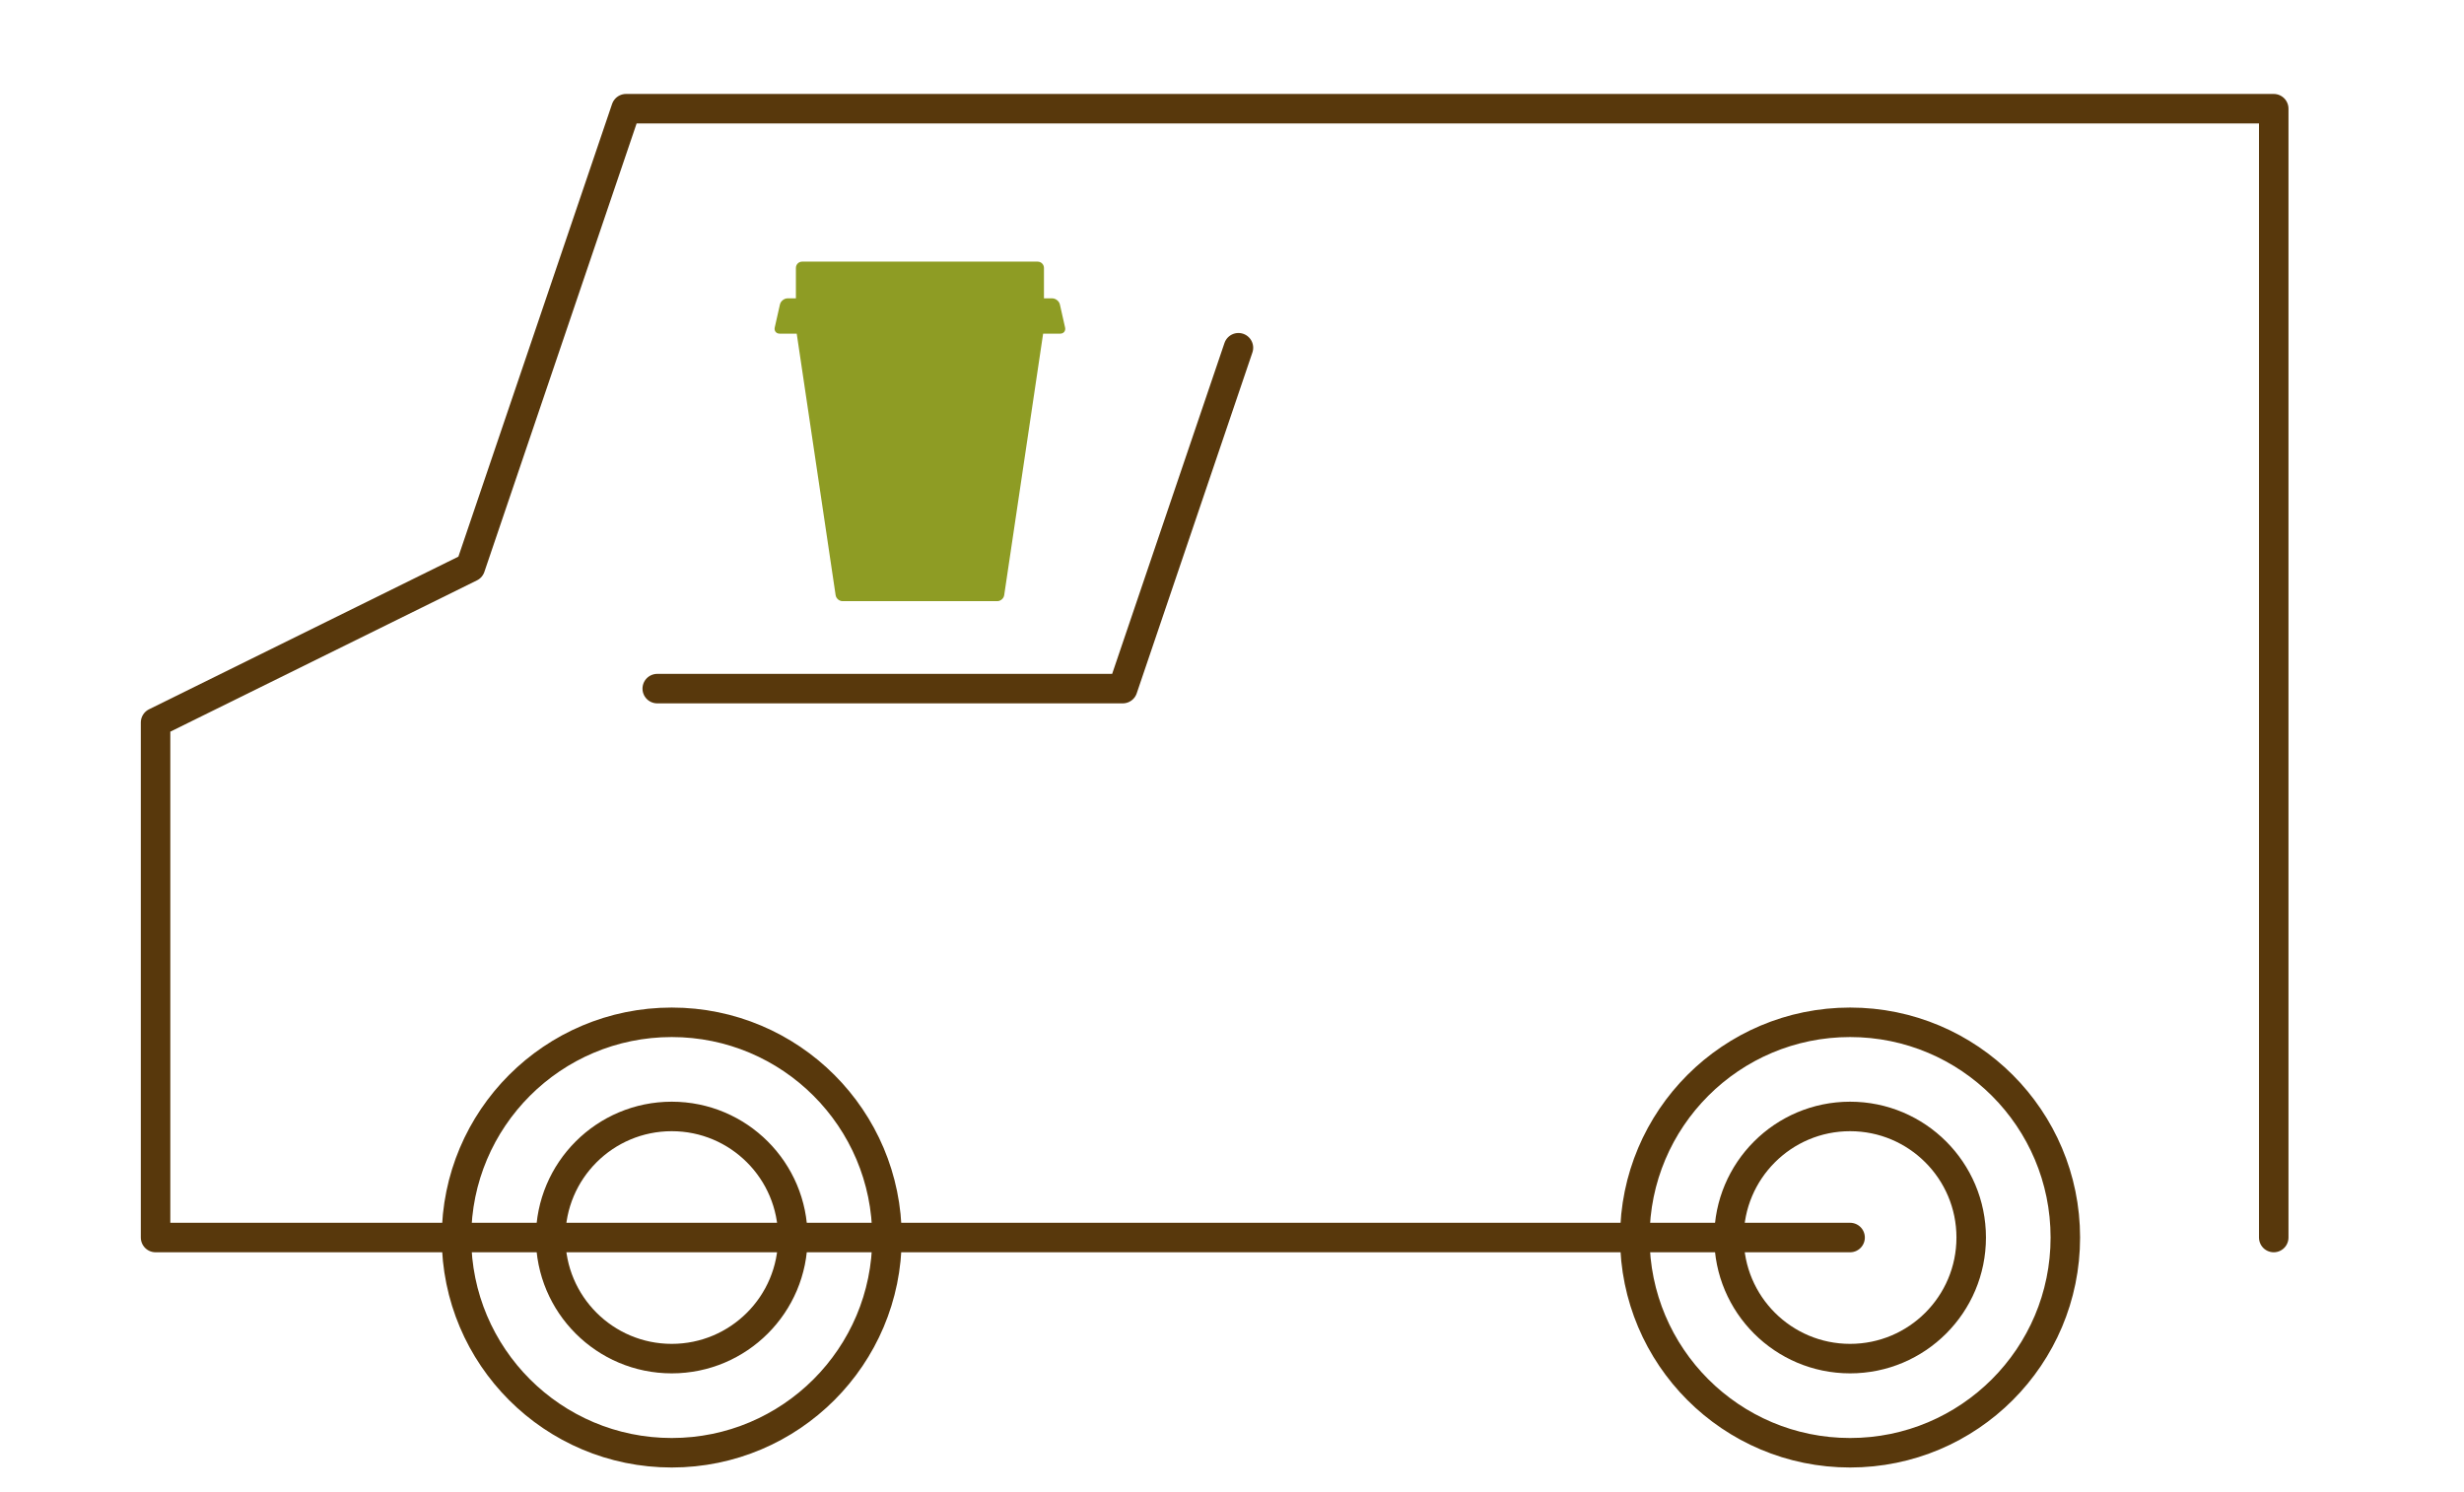
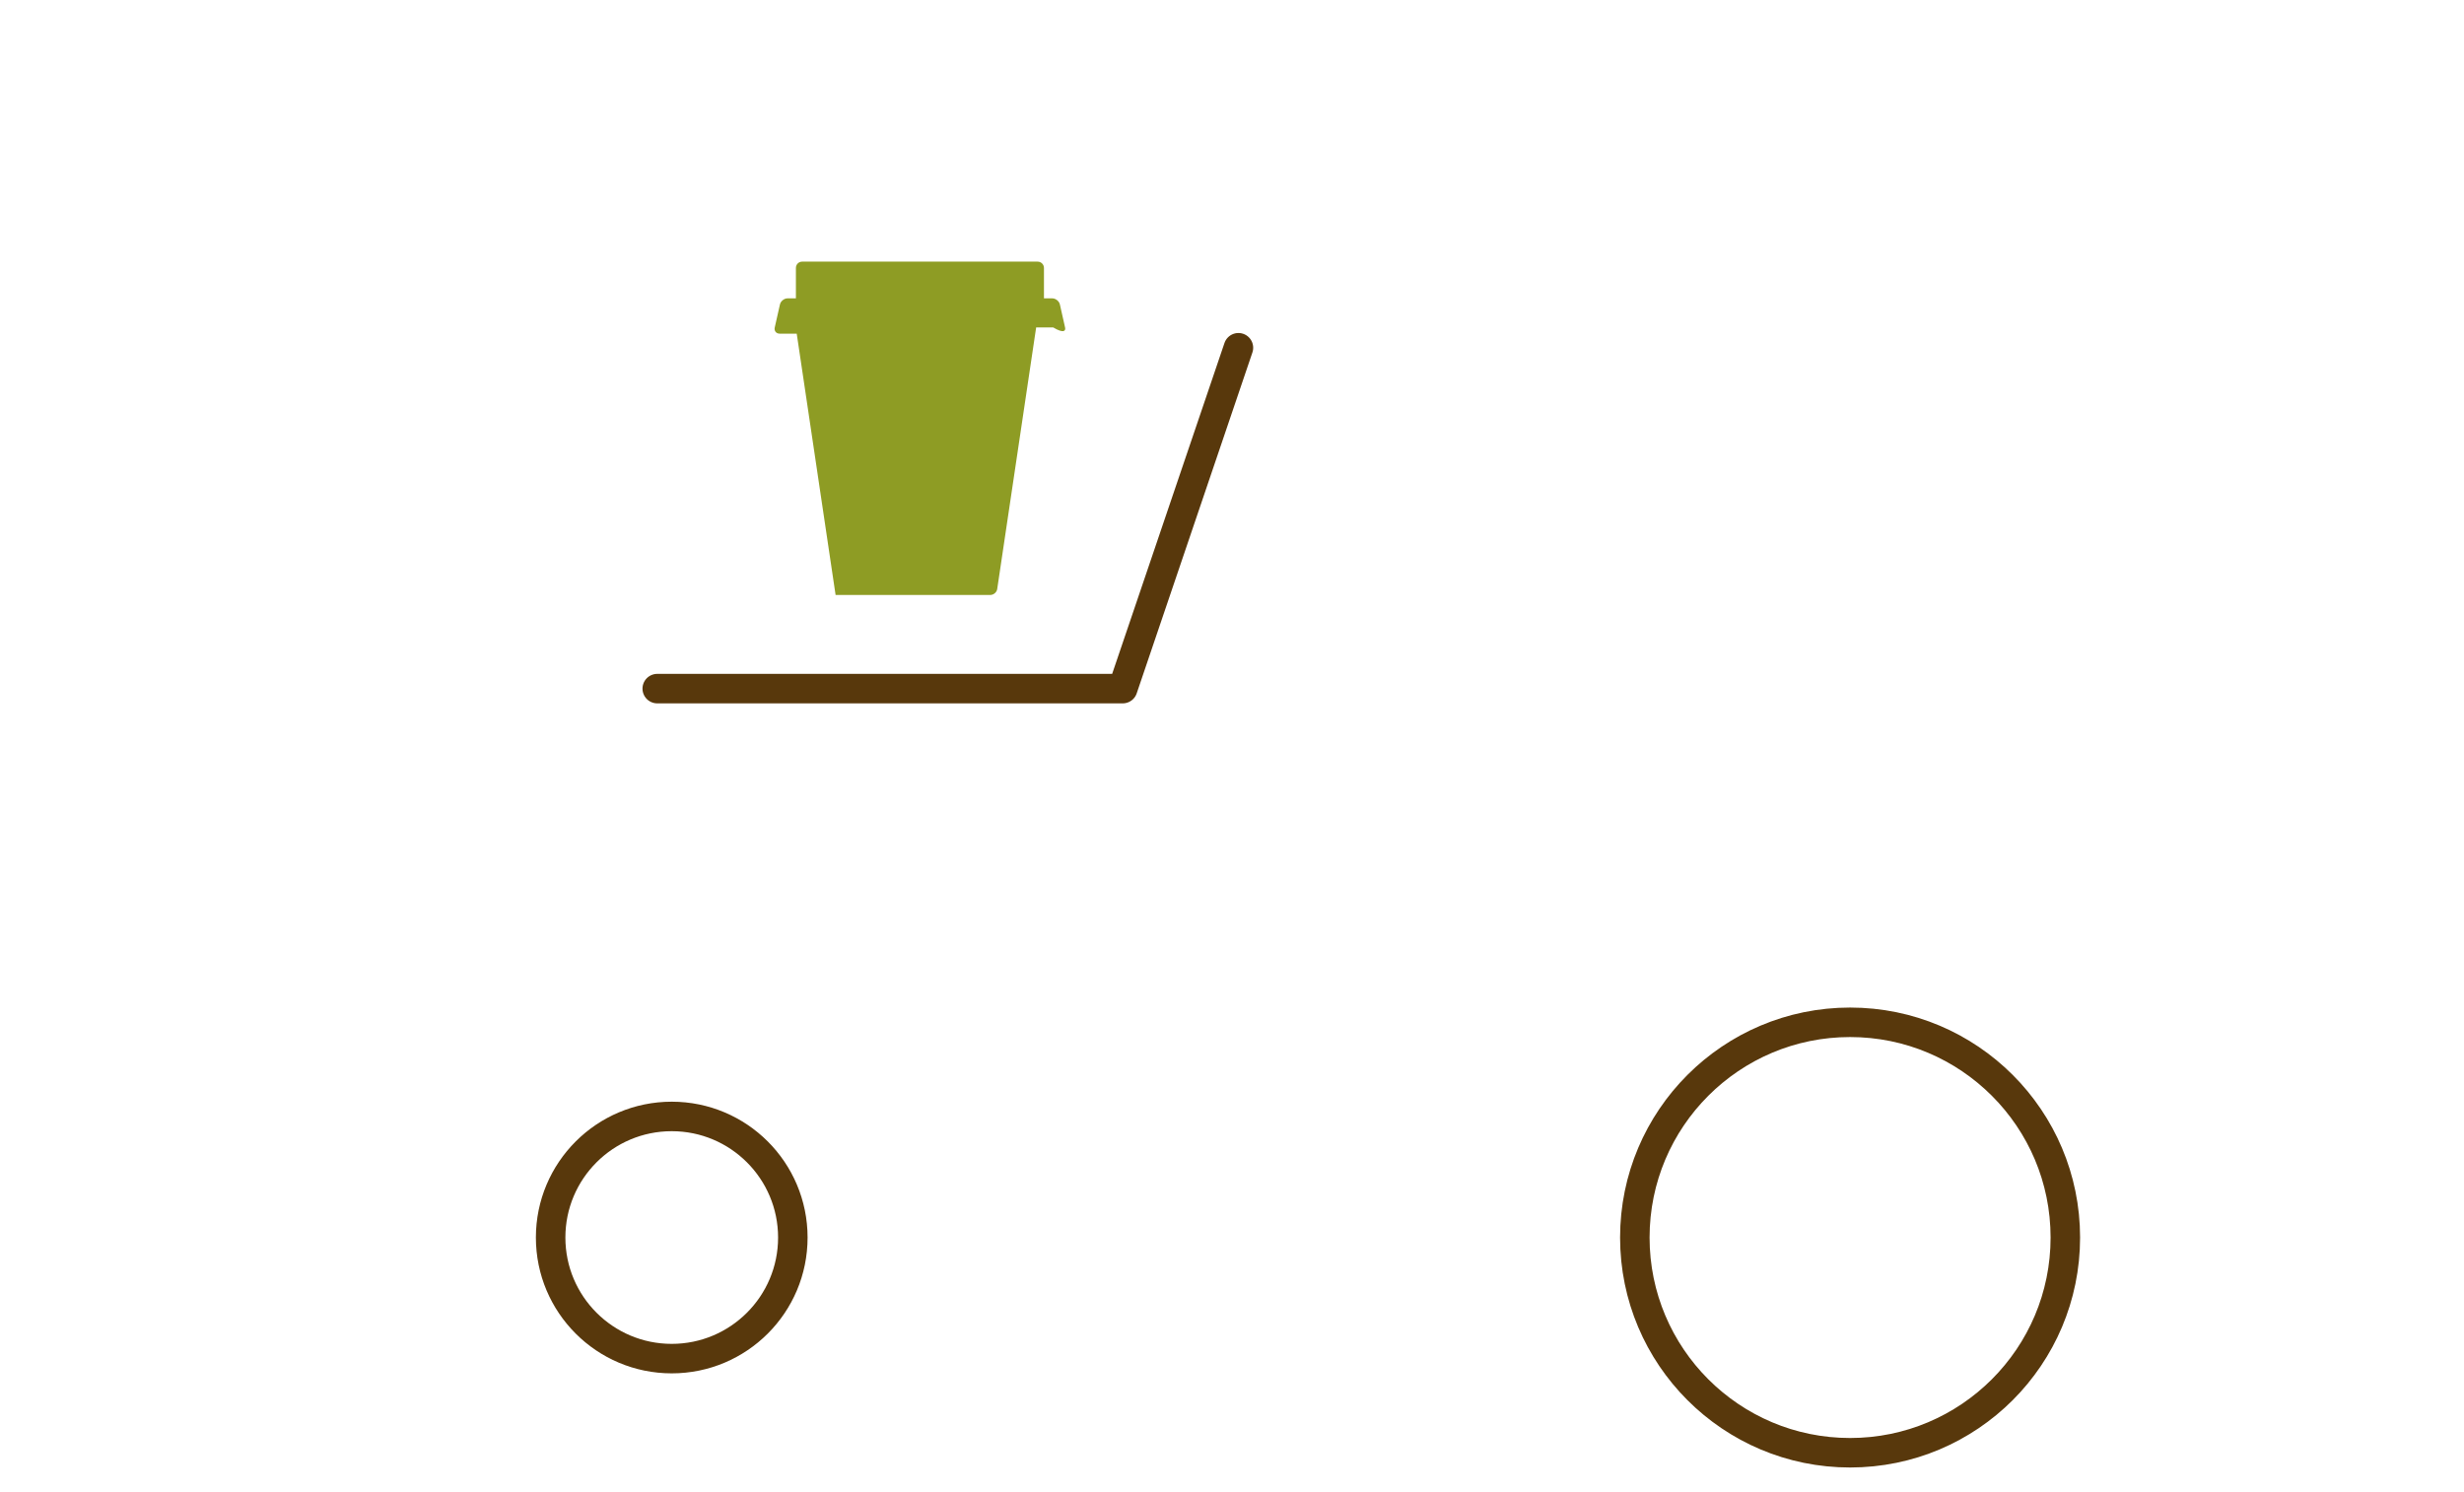
<svg xmlns="http://www.w3.org/2000/svg" version="1.1" id="レイヤー_1" x="0px" y="0px" width="142px" height="86px" viewBox="0 0 142 86" enable-background="new 0 0 142 86" xml:space="preserve">
  <g>
    <circle fill="none" stroke="#58380C" stroke-width="1.7" stroke-linecap="round" stroke-linejoin="round" stroke-miterlimit="10" cx="106.62" cy="71.328" r="12.405" />
-     <circle fill="none" stroke="#58380C" stroke-width="1.7" stroke-linecap="round" stroke-linejoin="round" stroke-miterlimit="10" cx="106.621" cy="71.328" r="6.979" />
    <circle fill="none" stroke="#58380C" stroke-width="1.7" stroke-linecap="round" stroke-linejoin="round" stroke-miterlimit="10" cx="38.712" cy="71.328" r="6.979" />
-     <circle fill="none" stroke="#58380C" stroke-width="1.7" stroke-linecap="round" stroke-linejoin="round" stroke-miterlimit="10" cx="38.712" cy="71.328" r="12.405" />
-     <polyline fill="none" stroke="#58380C" stroke-width="1.7" stroke-linecap="round" stroke-linejoin="round" stroke-miterlimit="10" points="   106.621,71.328 8.965,71.328 8.965,41.644 27.109,32.69 36.079,6.265 131.035,6.265 131.035,71.328  " />
-     <path fill="#8E9C24" d="M61.381,18.88l-0.3-1.332c-0.042-0.191-0.243-0.352-0.44-0.352h-0.478v-1.754   c0-0.199-0.161-0.362-0.362-0.362H46.227c-0.201,0-0.359,0.163-0.359,0.362v1.754h-0.48c-0.197,0-0.396,0.16-0.44,0.352l-0.3,1.329   c-0.043,0.195,0.082,0.354,0.281,0.354h0.986l2.24,15.062c0.024,0.195,0.205,0.357,0.402,0.357h8.914   c0.197,0,0.381-0.162,0.402-0.357l2.242-15.062h0.985C61.299,19.232,61.424,19.073,61.381,18.88z" />
+     <path fill="#8E9C24" d="M61.381,18.88l-0.3-1.332c-0.042-0.191-0.243-0.352-0.44-0.352h-0.478v-1.754   c0-0.199-0.161-0.362-0.362-0.362H46.227c-0.201,0-0.359,0.163-0.359,0.362v1.754h-0.48c-0.197,0-0.396,0.16-0.44,0.352l-0.3,1.329   c-0.043,0.195,0.082,0.354,0.281,0.354h0.986l2.24,15.062h8.914   c0.197,0,0.381-0.162,0.402-0.357l2.242-15.062h0.985C61.299,19.232,61.424,19.073,61.381,18.88z" />
    <polyline fill="none" stroke="#58380C" stroke-width="1.7" stroke-linecap="round" stroke-linejoin="round" stroke-miterlimit="10" points="   71.371,20.043 64.703,39.69 37.877,39.69  " />
  </g>
</svg>